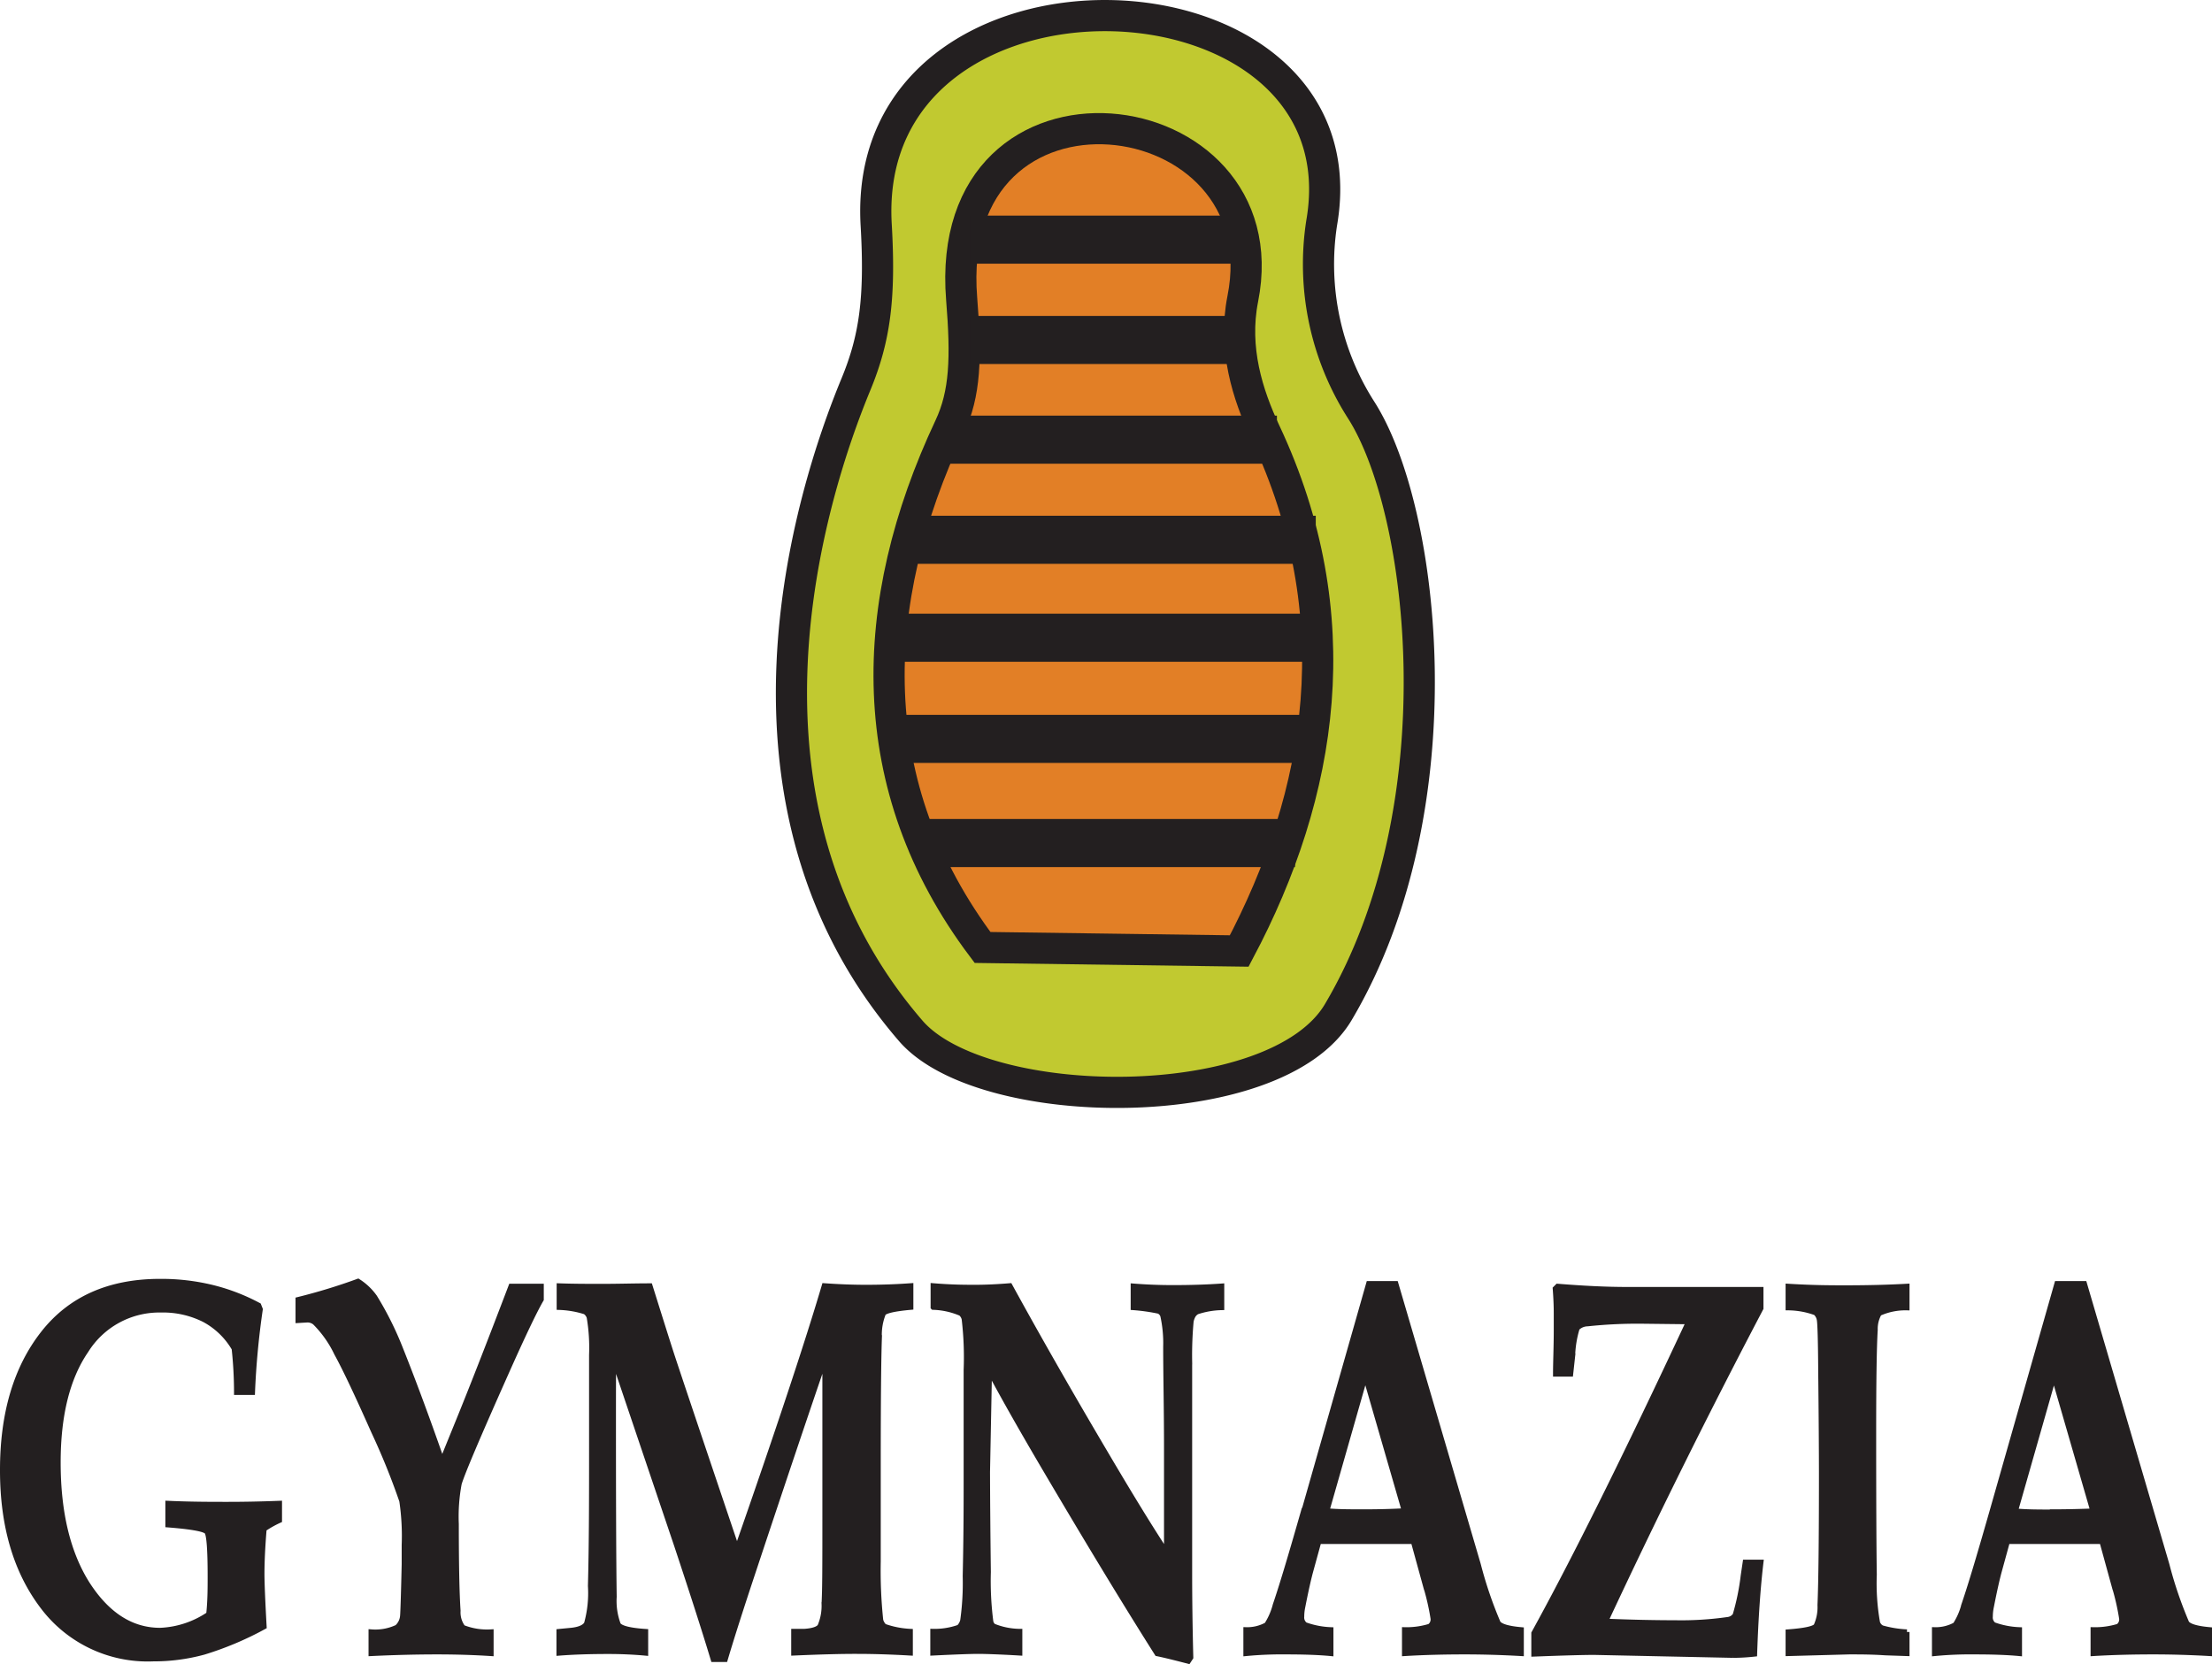
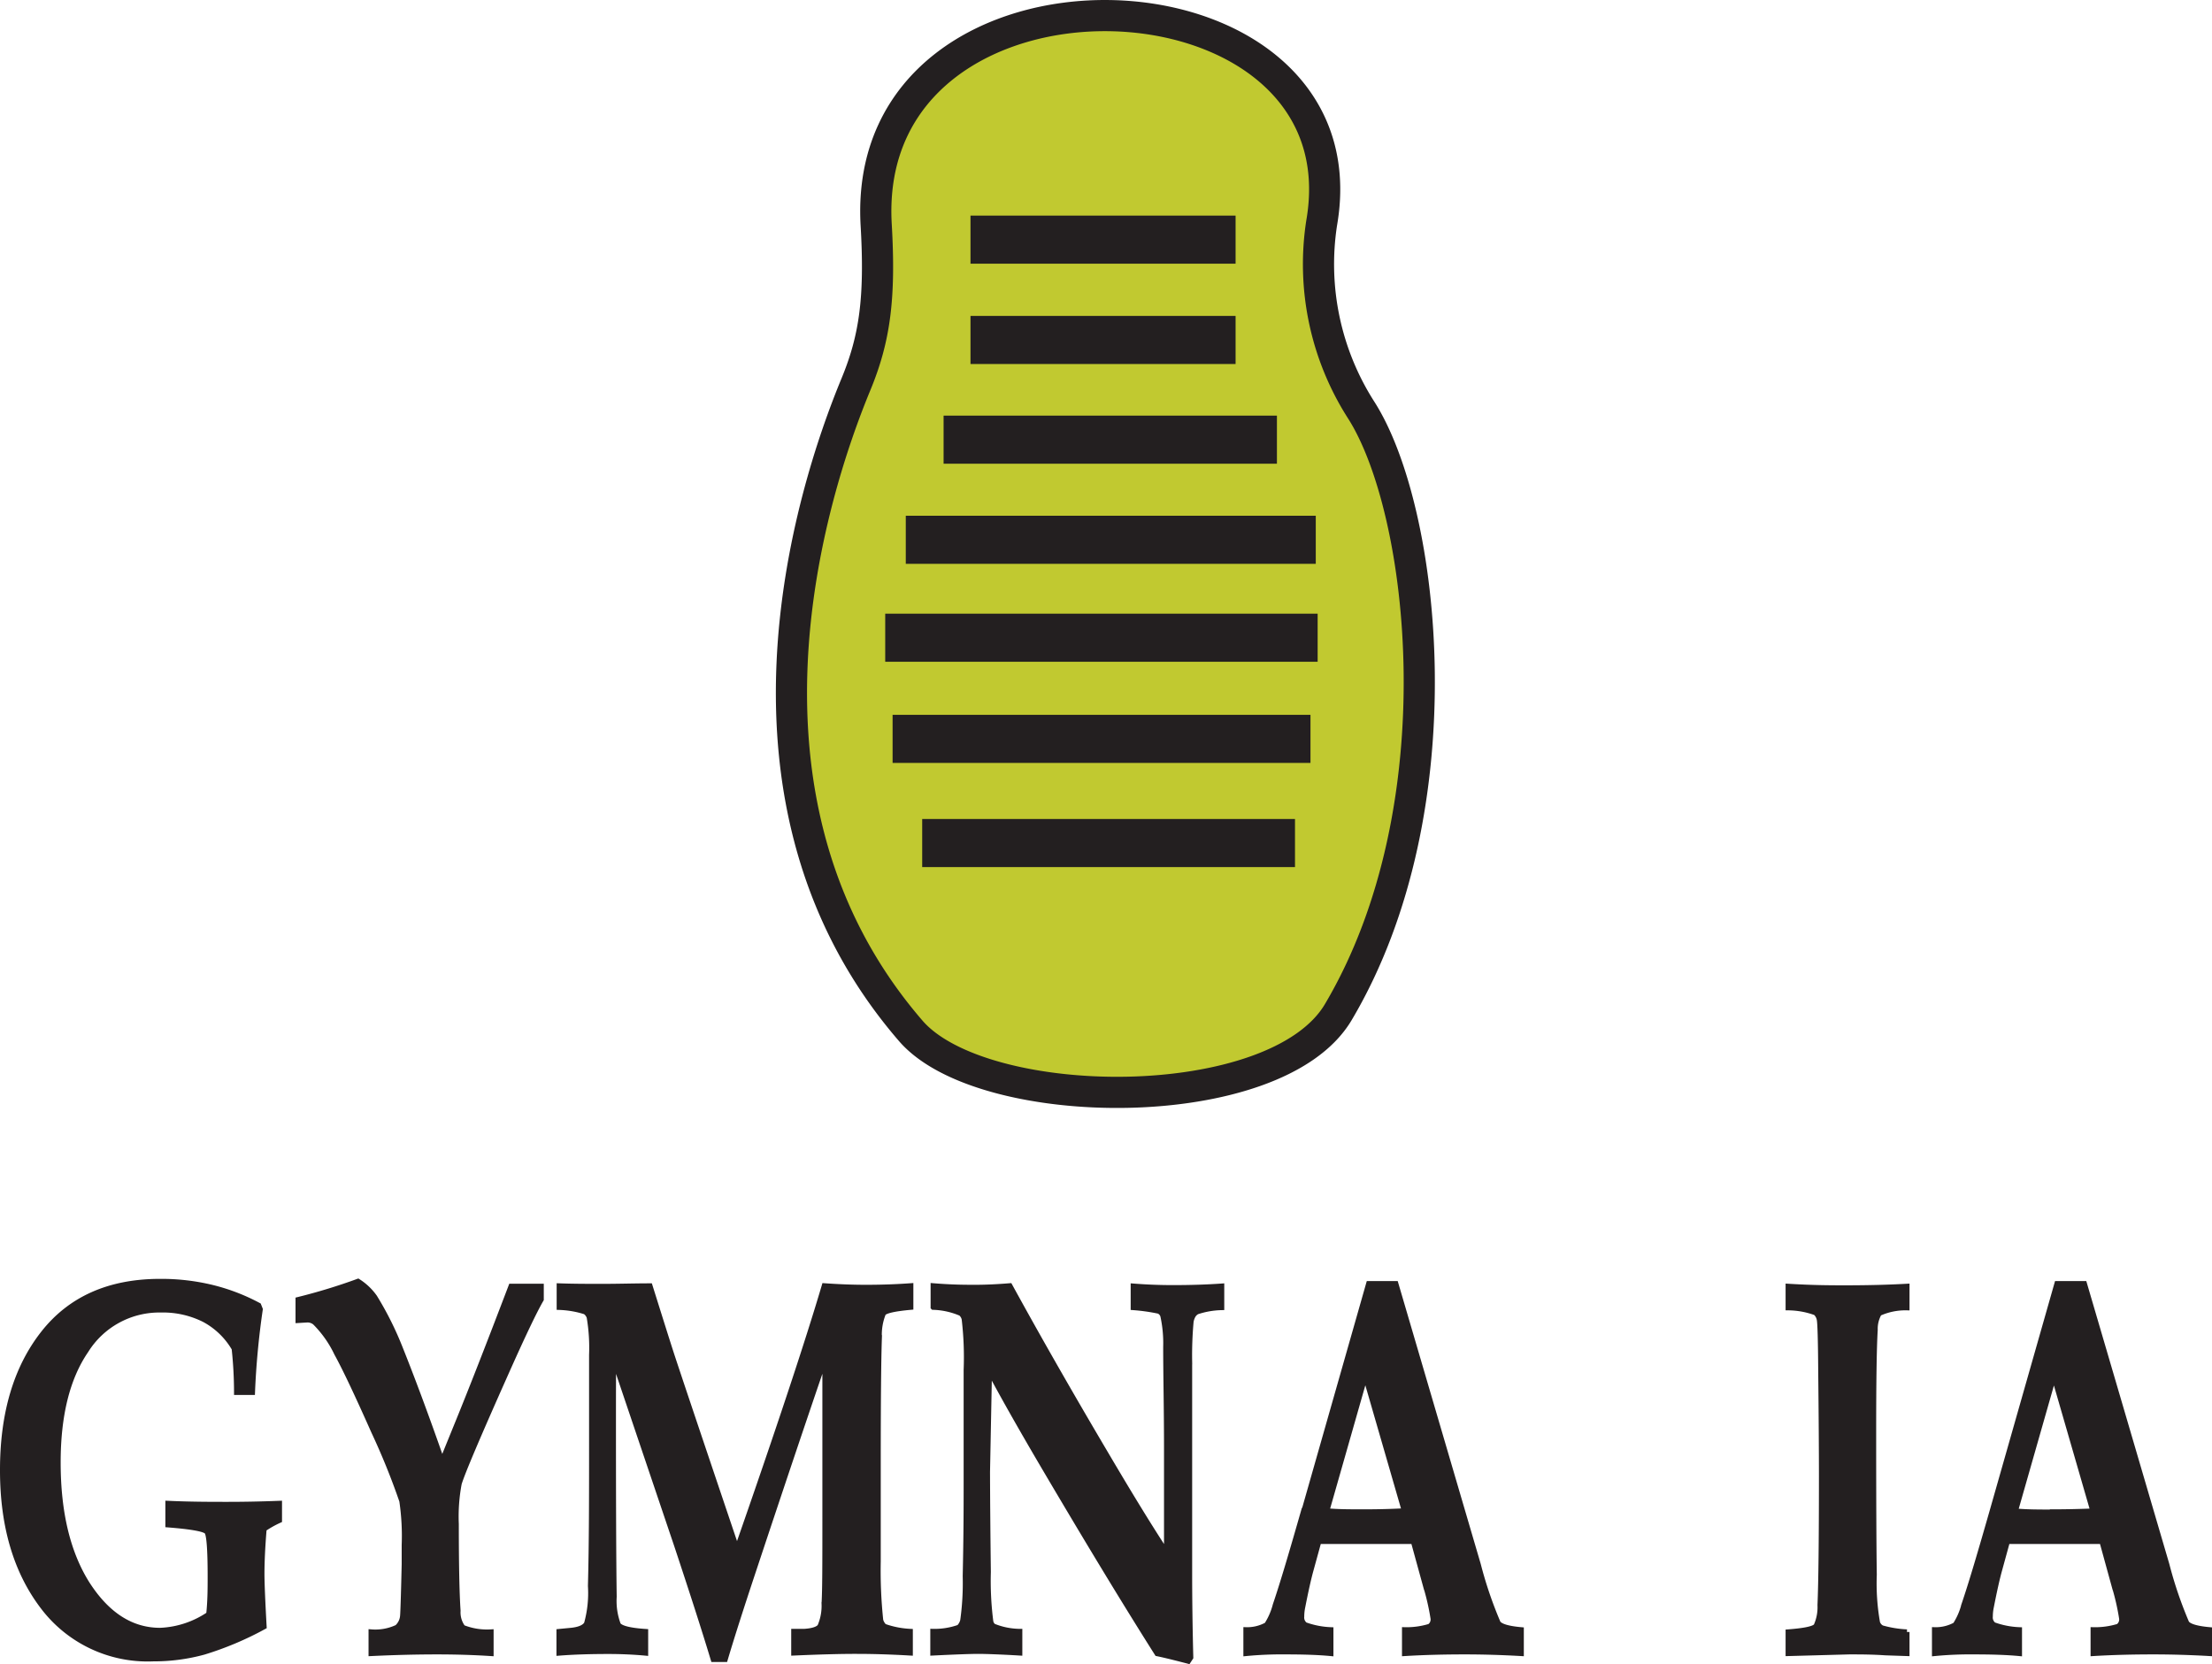
<svg xmlns="http://www.w3.org/2000/svg" id="Layer_1" data-name="Layer 1" viewBox="0 0 212.95 160.26">
  <defs>
    <style>.cls-1{fill:#c1c930;}.cls-1,.cls-2,.cls-4{stroke:#231f20;stroke-miterlimit:2.61;fill-rule:evenodd;}.cls-1,.cls-2{stroke-width:3px;}.cls-2{fill:#e27f26;}.cls-3,.cls-4{fill:#231f20;}.cls-4{stroke-width:0.5px;}</style>
  </defs>
  <path class="cls-1" d="M89,58.58c1.8-4.38,2.34-8.26,1.93-15.32-1.58-27.69,47.34-25.94,42.89-.19a26.06,26.06,0,0,0,3.78,18c6.2,9.66,9.48,38.31-2.18,58-6,10.15-34.25,9.84-41.17,1.8C75.28,98.9,84.53,69.36,89,58.58Z" transform="translate(-6.58 -21.62)" />
-   <path class="cls-2" d="M98,62.73c1.51-3.21,1.62-6.66,1.16-12.32-1.93-23.9,31-19.74,27.06,0-.94,4.78.46,9.19,2.17,12.83,8.31,17.69,5.57,34.71-2.51,49.95l-24.71-.34C89.49,97.34,90,79.75,98,62.73Z" transform="translate(-6.58 -21.62)" />
  <rect class="cls-3" x="93.43" y="20.76" width="25.52" height="4.63" />
  <rect class="cls-3" x="93.43" y="30.42" width="25.52" height="4.63" />
  <rect class="cls-3" x="90.84" y="40.02" width="32.09" height="4.63" />
  <rect class="cls-3" x="87.2" y="49.66" width="39.47" height="4.63" />
  <rect class="cls-3" x="85.22" y="59.09" width="41.63" height="4.63" />
  <rect class="cls-3" x="85.93" y="68.83" width="40.23" height="4.63" />
  <rect class="cls-3" x="88.78" y="78.86" width="35.89" height="4.63" />
  <path class="cls-4" d="M15,174.16q-2.83-4.46-2.83-11.72,0-6.84,2.68-10.76a8.32,8.32,0,0,1,7.21-3.93,8.86,8.86,0,0,1,4.18.93,7.36,7.36,0,0,1,2.89,2.79,39.57,39.57,0,0,1,.23,4.22h1.52a76.34,76.34,0,0,1,.75-8l-.15-.38A19.08,19.08,0,0,0,27,145.59a20.69,20.69,0,0,0-5-.58q-7.34,0-11.26,5T6.83,163.2q0,8,3.85,13.09a12.63,12.63,0,0,0,10.65,5.05,18.26,18.26,0,0,0,4.86-.64A30.81,30.81,0,0,0,32,178.25c-.14-2.53-.21-4.23-.21-5.08,0-1.19.07-2.64.21-4.33a9.81,9.81,0,0,1,1.48-.83v-1.63c-1.79.07-3.46.1-5,.1s-3.59,0-5.73-.1v2.06c2.29.18,3.54.41,3.75.68s.32,1.69.32,4.27c0,1.16,0,2.38-.14,3.67A9,9,0,0,1,22,178.61C19.25,178.61,16.92,177.13,15,174.16Z" transform="translate(-6.58 -21.62)" />
  <path class="cls-4" d="M39,151.94c.82,1.49,2,4,3.56,7.51a68,68,0,0,1,2.71,6.69,23,23,0,0,1,.23,4.26l0,1.84c-.07,3.11-.13,4.74-.15,4.91a1.66,1.66,0,0,1-.54,1.16,4.93,4.93,0,0,1-2.5.45v2.07c2.3-.11,4.41-.16,6.35-.16,1.76,0,3.49.05,5.19.16v-2.07a6.29,6.29,0,0,1-2.71-.43,2.45,2.45,0,0,1-.47-1.61c-.11-1.61-.17-4.4-.17-8.35a17,17,0,0,1,.28-3.9q.46-1.54,4.44-10.47c1.68-3.78,2.84-6.2,3.46-7.26v-1.26H55.78q-3.24,8.51-5.2,13.3l-1.44,3.54c-1.64-4.71-3-8.3-4-10.8a31.46,31.46,0,0,0-2.49-5A5.66,5.66,0,0,0,41.05,145a55.59,55.59,0,0,1-5.77,1.76v2l.85-.05a1.13,1.13,0,0,1,.77.25A10.7,10.7,0,0,1,39,151.94Z" transform="translate(-6.58 -21.62)" />
  <path class="cls-4" d="M65.64,152.4l6.08,18c1.47,4.43,2.65,8.08,3.53,11h1.14c.65-2.19,1.55-5,2.71-8.49Q83.32,160.2,86,152.4v15.21c0,4.41,0,7.2-.08,8.4a5,5,0,0,1-.4,2.21c-.2.27-.71.44-1.52.49l-1,0v2.07q3.87-.17,6.12-.16c1.49,0,3.19.05,5.09.16v-2.07a8.74,8.74,0,0,1-2.5-.49,1.31,1.31,0,0,1-.35-.59,45.36,45.36,0,0,1-.24-5.66c0-3.32,0-6.49,0-9.47q0-8.9.11-12.07a5.51,5.51,0,0,1,.39-2.35c.2-.25,1.08-.45,2.64-.59v-2.06q-2.08.15-4.32.15-1.89,0-4-.15-2.4,8.13-8.41,25.35-5.66-16.77-6.38-19c-.67-2.09-1.33-4.21-2-6.34-1.47,0-3,.05-4.57.05-1.35,0-2.74,0-4.16-.05v2.06a9.3,9.3,0,0,1,2.5.43,1,1,0,0,1,.39.53,17.47,17.47,0,0,1,.23,3.63c0,3.27,0,6.2,0,8.77,0,4.83,0,9.33-.11,13.47a11,11,0,0,1-.38,3.64c-.22.36-.75.58-1.6.65l-1.05.1v2.07c1.39-.11,3-.16,4.75-.16,1.19,0,2.39.05,3.58.16v-2.07c-1.52-.1-2.39-.32-2.63-.66a6.49,6.49,0,0,1-.4-2.69q-.08-5.37-.07-19.59Z" transform="translate(-6.58 -21.62)" />
  <path class="cls-4" d="M101.83,153.6q2,3.75,5.23,9.24,6.39,10.85,10.92,18c.59.12,1.59.36,3,.73l.23-.35c-.07-2.73-.11-5.45-.11-8.19l0-10.17,0-10.11a36,36,0,0,1,.14-3.89,1.86,1.86,0,0,1,.21-.58,1,1,0,0,1,.37-.35,8.05,8.05,0,0,1,2.37-.41v-2.06c-1.41.1-3,.15-4.7.15q-1.91,0-3.81-.15v2.06a18.24,18.24,0,0,1,2.47.35.77.77,0,0,1,.38.43,12.23,12.23,0,0,1,.28,3c0,2.76.08,6,.08,9.83v10c-1.66-2.52-3.61-5.72-5.89-9.59q-5.13-8.68-9.2-16.11c-1.23.1-2.34.15-3.31.15s-2.24,0-4.07-.15v2.06a7.3,7.3,0,0,1,2.66.59,1,1,0,0,1,.33.55,31.29,31.29,0,0,1,.19,4.9l0,10.7c0,2.05,0,5.11-.09,9.15a26.1,26.1,0,0,1-.24,4.27,1.38,1.38,0,0,1-.37.66,7,7,0,0,1-2.51.4v2.07c2.23-.11,3.68-.16,4.36-.16s2.16.05,4,.16v-2.07a6.92,6.92,0,0,1-2.53-.51.78.78,0,0,1-.26-.42,30.58,30.58,0,0,1-.24-4.79q-.07-5.64-.08-9.64Z" transform="translate(-6.58 -21.62)" />
  <path class="cls-4" d="M132.1,167.06c-1.11,3.88-2,6.92-2.74,9.1a6.58,6.58,0,0,1-.83,1.91,3.91,3.91,0,0,1-2,.48v2.28a36,36,0,0,1,3.88-.16c1.71,0,3.14.05,4.29.16v-2.28a8.22,8.22,0,0,1-2.47-.48.88.88,0,0,1-.34-.8,4.61,4.61,0,0,1,.1-.93c.3-1.54.56-2.69.77-3.46l.78-2.84c1.27,0,2.69,0,4.25,0,1.79,0,3.4,0,4.86,0l1.16,4.22a22.8,22.8,0,0,1,.74,3.21.82.82,0,0,1-.33.75,7.58,7.58,0,0,1-2.42.33v2.28c1.83-.11,3.77-.16,5.8-.16,1.7,0,3.51.05,5.43.16v-2.28c-1.25-.11-2-.33-2.23-.66a39.07,39.07,0,0,1-1.91-5.61l-7.94-27.06h-2.6l-6.22,21.84Zm5.78.14c-1.31,0-2.49,0-3.57-.1l3.71-13,3.76,13C140.53,167.17,139.23,167.2,137.88,167.2Z" transform="translate(-6.58 -21.62)" />
-   <path class="cls-4" d="M169.15,148.88q-9.06,19.4-14.9,30v2q4.47-.17,5.88-.16l13.27.28a18.57,18.57,0,0,0,2.09-.12q.18-5.24.61-8.83h-1.5l-.19,1.28a22.87,22.87,0,0,1-.78,3.81,1,1,0,0,1-.72.43,31.52,31.52,0,0,1-5.06.31q-3.09,0-6.7-.15,7-15,14.95-30.14v-1.8q-1.77,0-12.89,0c-2,0-4.19-.11-6.68-.31l-.22.22c.07.9.1,1.69.1,2.38l0,1.61c0,1.64-.07,3.05-.07,4.23h1.44l.19-1.73a10.25,10.25,0,0,1,.44-2.69,1.46,1.46,0,0,1,1-.42,45.38,45.38,0,0,1,5.39-.25Z" transform="translate(-6.58 -21.62)" />
  <path class="cls-4" d="M181.87,153.63q.07,6.63.07,10.11,0,9.12-.14,12.44a4.36,4.36,0,0,1-.38,2c-.21.27-1.1.46-2.69.58v2.07l5.88-.16c1,0,2.19,0,3.49.09l2.06.07v-2.07a10.53,10.53,0,0,1-2.4-.39.86.86,0,0,1-.44-.52,21.75,21.75,0,0,1-.31-4.61q-.06-3.88-.06-13.74,0-7.41.15-9.83a3,3,0,0,1,.39-1.59,6.16,6.16,0,0,1,2.67-.54v-2.06c-1.77.1-3.74.15-5.93.15-1.27,0-3.1,0-5.5-.15v2.06a7.9,7.9,0,0,1,2.64.48,1.17,1.17,0,0,1,.36.65C181.8,149,181.85,150.62,181.87,153.63Z" transform="translate(-6.58 -21.62)" />
  <path class="cls-4" d="M204.61,145.22l-6.22,21.84c-1.11,3.88-2,6.92-2.74,9.1a6.58,6.58,0,0,1-.83,1.91,3.91,3.91,0,0,1-2,.48v2.28a36,36,0,0,1,3.88-.16c1.71,0,3.14.05,4.29.16v-2.28a8.22,8.22,0,0,1-2.47-.48.88.88,0,0,1-.34-.8,4.61,4.61,0,0,1,.1-.93c.3-1.54.56-2.69.77-3.46l.78-2.84c1.27,0,2.69,0,4.25,0,1.79,0,3.4,0,4.86,0l1.16,4.22a22.8,22.8,0,0,1,.74,3.21.82.82,0,0,1-.33.75,7.58,7.58,0,0,1-2.42.33v2.28c1.83-.11,3.77-.16,5.8-.16,1.7,0,3.51.05,5.43.16v-2.28c-1.25-.11-2-.33-2.23-.66a39.07,39.07,0,0,1-1.91-5.61l-7.94-27.06Zm-.44,22c-1.31,0-2.49,0-3.57-.1l3.71-13,3.76,13C206.82,167.17,205.53,167.2,204.17,167.2Z" transform="translate(-6.58 -21.62)" />
</svg>